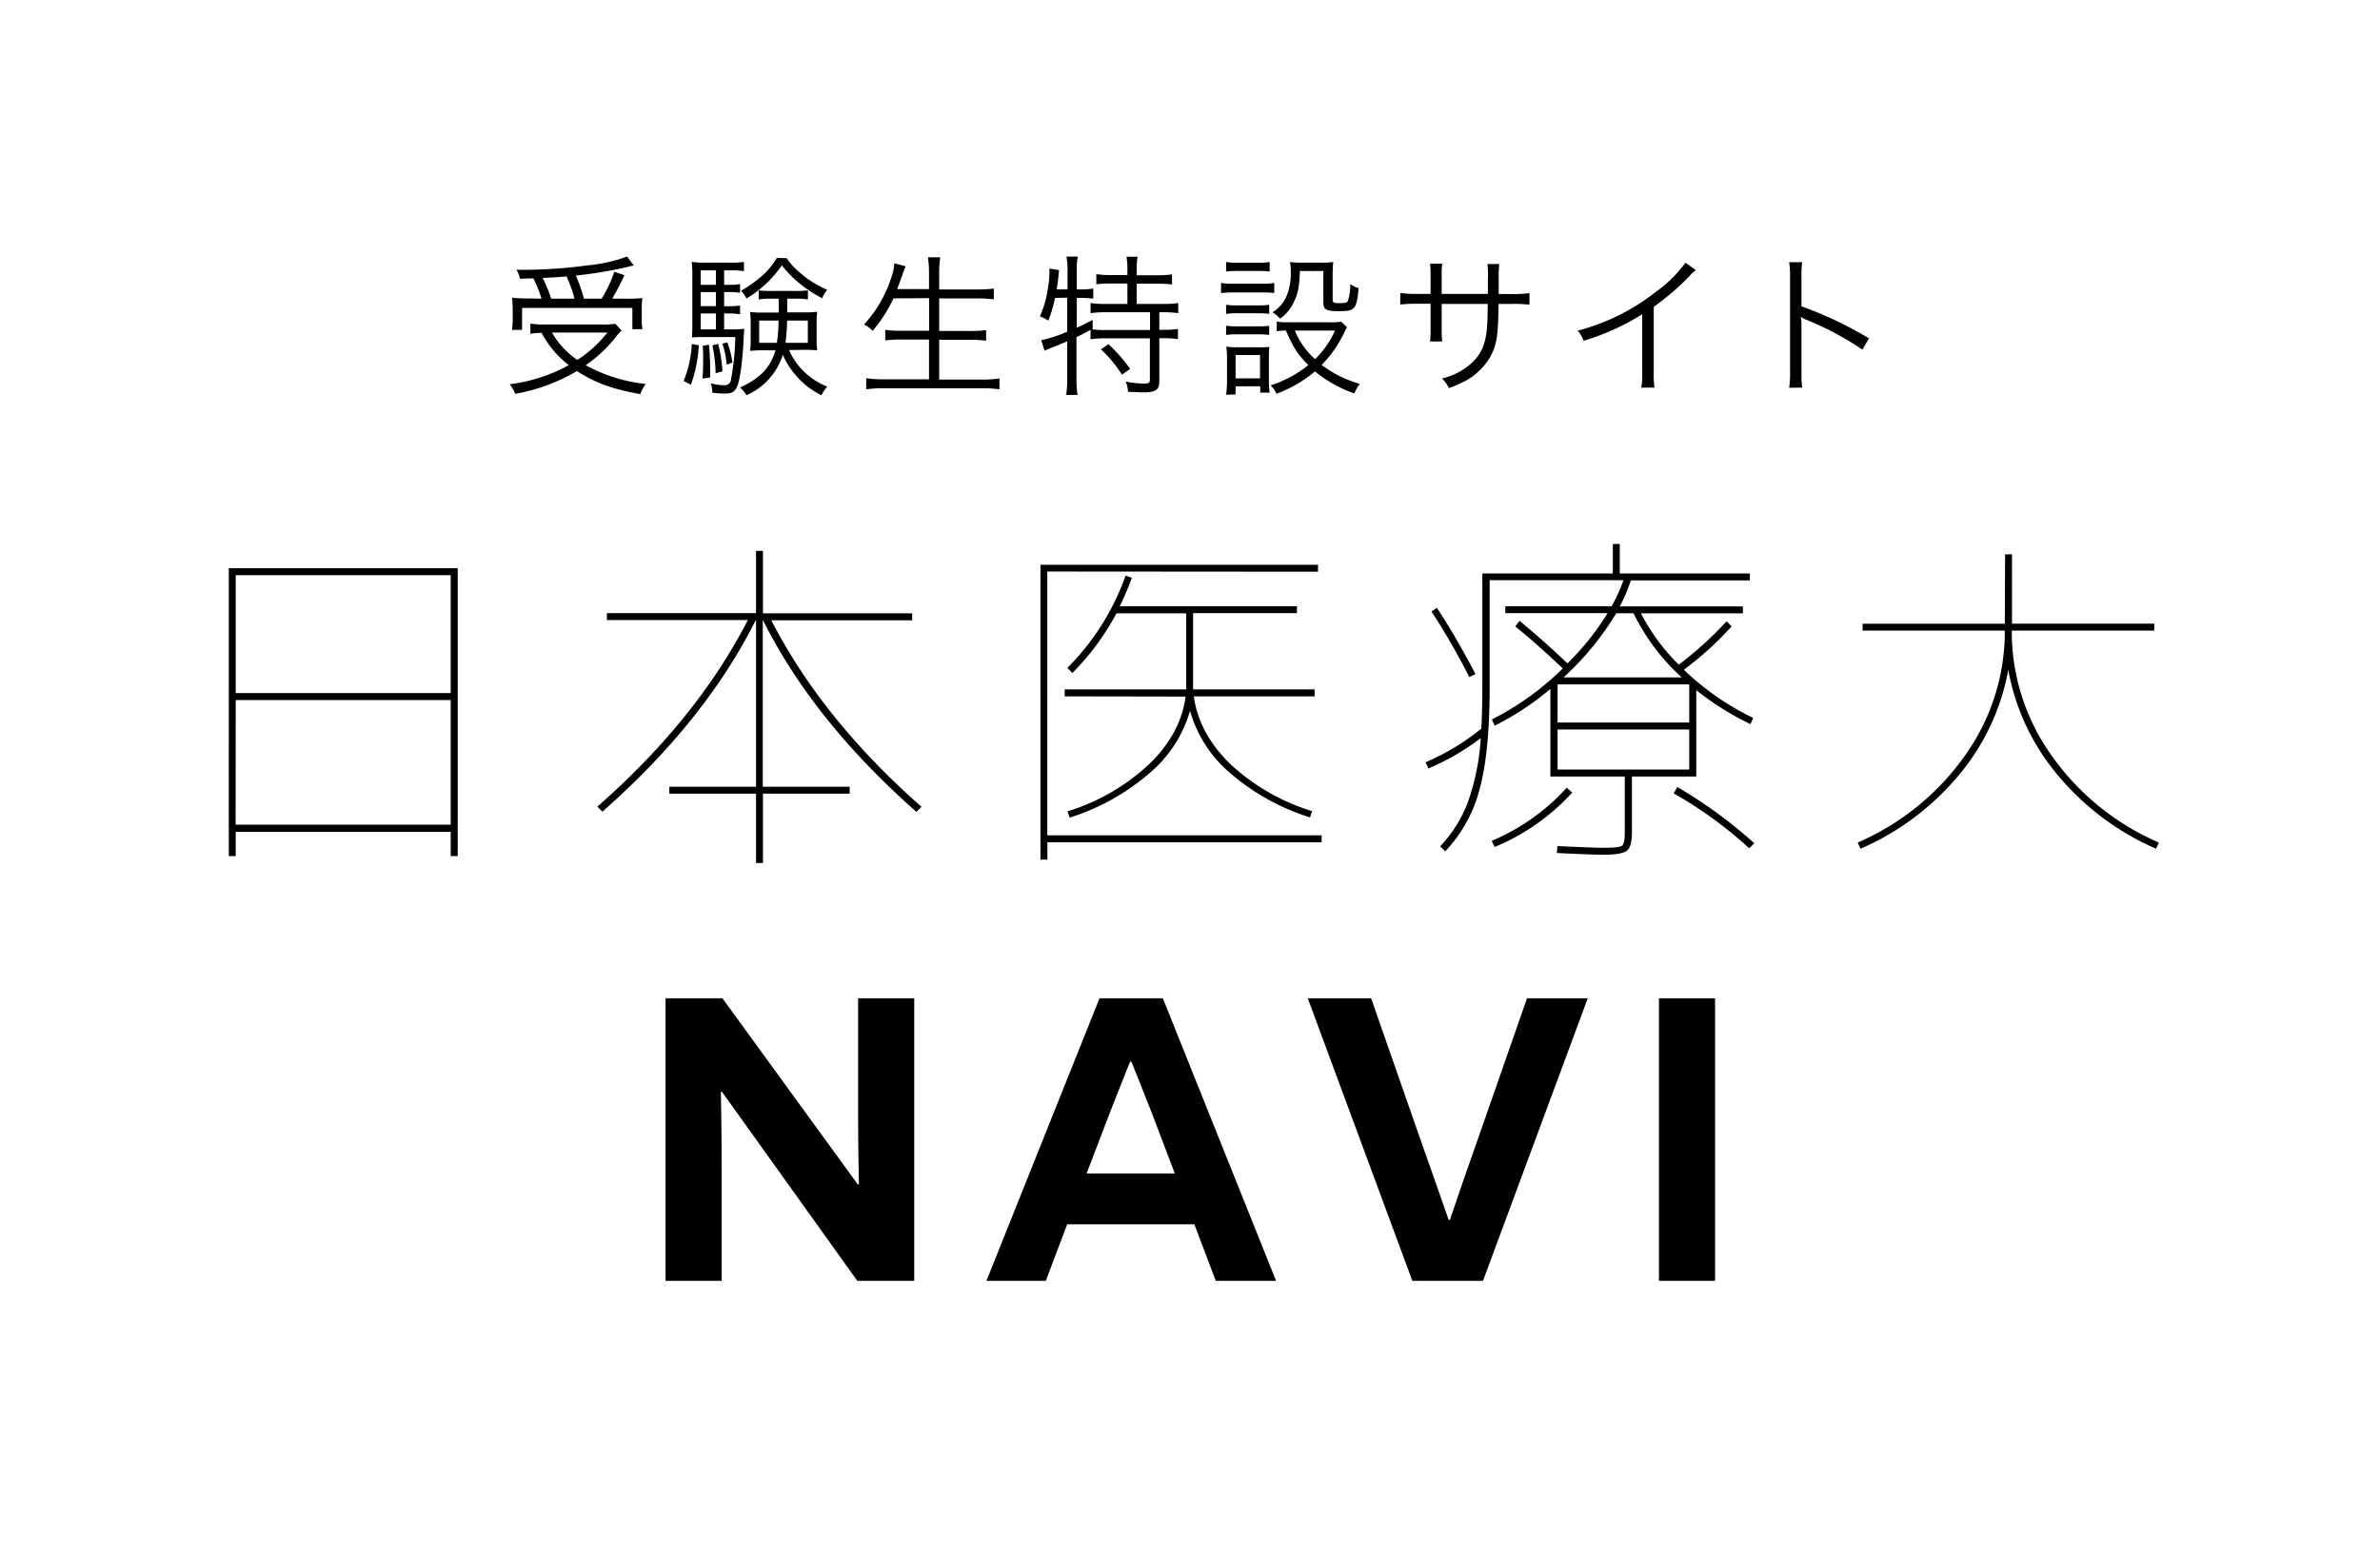
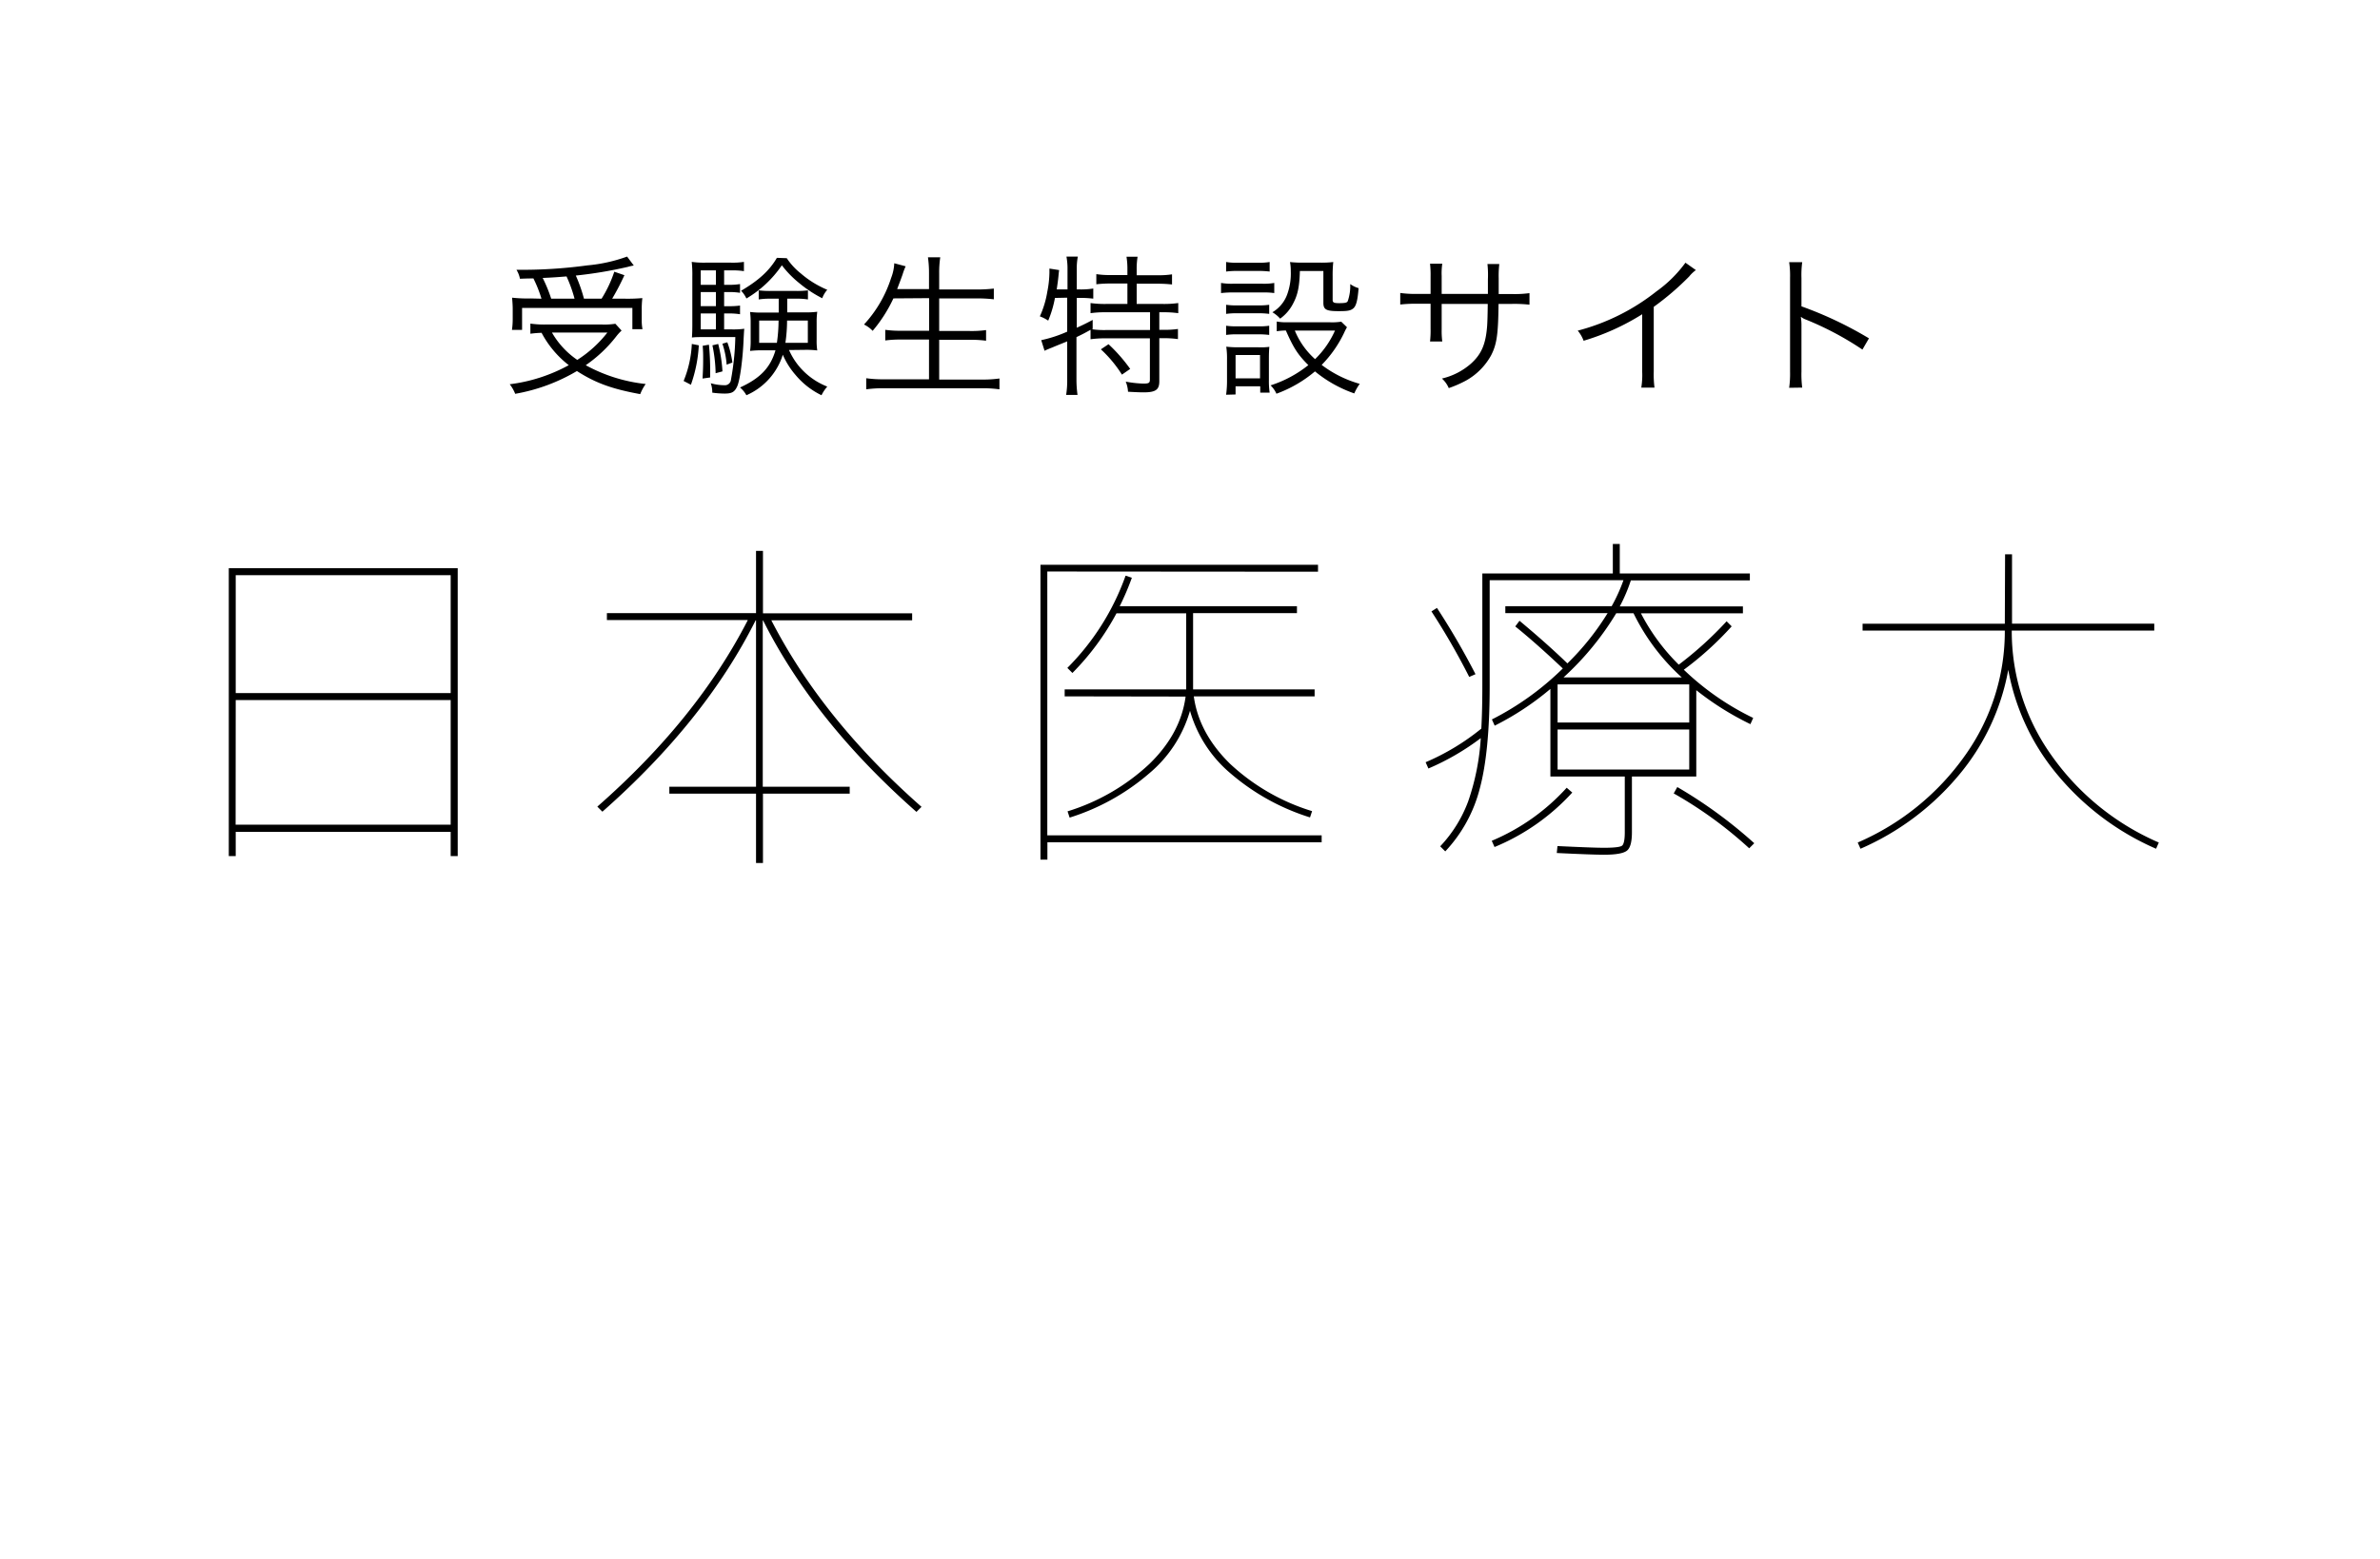
<svg xmlns="http://www.w3.org/2000/svg" viewBox="0 0 470 308" width="470" height="308">
  <rect width="470" height="308" fill="#fff" />
  <path d="M122.75,65.3a8.81,8.81,0,0,0-1,1.08,27.07,27.07,0,0,1-6.08,5.76,31.65,31.65,0,0,0,11.84,3.71,9.19,9.19,0,0,0-1.08,2c-5.48-1-8.78-2.16-12.5-4.56a36.1,36.1,0,0,1-12.19,4.5,7.48,7.48,0,0,0-1.08-1.89,32.54,32.54,0,0,0,11.66-3.77,19.84,19.84,0,0,1-5.37-6.39,20.56,20.56,0,0,0-2.21.18v-2a19.24,19.24,0,0,0,3,.18h11.15a14.16,14.16,0,0,0,2.63-.15ZM106.93,59a25.34,25.34,0,0,0-1.59-4c-.62,0-1.1,0-2.66.06a5.26,5.26,0,0,0-.69-1.77,96,96,0,0,0,14-.87,31,31,0,0,0,7.85-1.74l1.32,1.77a8.65,8.65,0,0,0-1.2.27,84.06,84.06,0,0,1-10.25,1.71A29.86,29.86,0,0,1,115.32,59h3.48a24.35,24.35,0,0,0,2.51-5.33l2,.69c-1,2.16-1.68,3.38-2.42,4.64h2.54a32,32,0,0,0,3.42-.12,17.75,17.75,0,0,0-.12,2.28v2a8.81,8.81,0,0,0,.15,1.86h-2v-4.2H103.1v4.34h-2a14.87,14.87,0,0,0,.15-2.12V61.05c0-.78-.06-1.44-.12-2.25a28.13,28.13,0,0,0,3.69.15Zm6.53,0a27.39,27.39,0,0,0-1.58-4.4c-1.5.12-2.52.21-4.71.3a29,29,0,0,1,1.68,4.1ZM109,65.69a16.42,16.42,0,0,0,5,5.4,23.56,23.56,0,0,0,5.94-5.4Zm29,2.52A27.63,27.63,0,0,1,136.44,76L135,75.25a21.85,21.85,0,0,0,1.62-7.31ZM143,65.06h1.34a16,16,0,0,0,2.64-.12c-.06.54-.06.81-.12,1.74-.15,4.11-.72,8.36-1.26,9.59s-1.14,1.47-2.54,1.47a18.51,18.51,0,0,1-2.4-.18,5.38,5.38,0,0,0-.3-1.86,9.91,9.91,0,0,0,2.67.39A1.2,1.2,0,0,0,144.35,75a51.64,51.64,0,0,0,.86-8.42H139c-.87,0-1.74,0-2.36.09.06-.78.08-1.61.08-2.66V54.61a22.49,22.49,0,0,0-.12-2.88,17.43,17.43,0,0,0,2.76.15h4.95a14.73,14.73,0,0,0,2.6-.15v1.83a13.74,13.74,0,0,0-2.46-.15H143v2.85h.81a13.05,13.05,0,0,0,2.33-.15v1.73a13.26,13.26,0,0,0-2.33-.15H143v2.79h.81a15.58,15.58,0,0,0,2.33-.12v1.71a12.85,12.85,0,0,0-2.33-.15H143Zm-1.62-11.65h-3v2.85h3Zm0,4.28h-3v2.79h3Zm-3,4.23v3.14h3V61.92ZM140,68.09a49.25,49.25,0,0,1,.24,5.18c0,.21,0,.72,0,1.29l-1.5.21c.09-1.62.12-2.46.12-3.74,0-1.08,0-1.56-.09-2.73Zm1.83-.15a28.53,28.53,0,0,1,.84,5.42l-1.35.36a29.44,29.44,0,0,0-.63-5.51Zm1.8-.33a17.93,17.93,0,0,1,1,4l-1.13.42a16.79,16.79,0,0,0-.84-4.14Zm12.19,1.53a13.39,13.39,0,0,0,1.62,2.76,13.74,13.74,0,0,0,5.93,4.46,7.7,7.7,0,0,0-1.14,1.71,15.37,15.37,0,0,1-5.12-4,15.15,15.15,0,0,1-2.52-4,12.93,12.93,0,0,1-7.19,8,5.54,5.54,0,0,0-1.26-1.53c4-1.83,6-3.93,7-7.34H150.4a16.87,16.87,0,0,0-2.28.12,13.83,13.83,0,0,0,.12-2.13V63.72a15.82,15.82,0,0,0-.12-2.1,16.1,16.1,0,0,0,2.37.12h3.29c0-.36,0-.78,0-.78s0-.51,0-1V59h-1.56a13.78,13.78,0,0,0-2.39.15v-1.8a17.3,17.3,0,0,0,2.39.12h5a16.18,16.18,0,0,0,2.33-.12v1.8A13,13,0,0,0,157.2,59h-1.74v2.7H159a16.23,16.23,0,0,0,2.39-.12,14.42,14.42,0,0,0-.12,2.1v3.41a12.64,12.64,0,0,0,.12,2.13,18,18,0,0,0-2.24-.12ZM155.37,51A13,13,0,0,0,158.13,54a19.41,19.41,0,0,0,5.24,3.24,5.3,5.3,0,0,0-1,1.67,24.4,24.4,0,0,1-4.55-3,20.11,20.11,0,0,1-3.42-3.51,21.91,21.91,0,0,1-7,6.56,5.54,5.54,0,0,0-1.05-1.53c3.51-2.06,5.61-4,7.07-6.5Zm-5.45,12.32v4.4h3.5a31.61,31.61,0,0,0,.33-4.4Zm5.51,0a31,31,0,0,1-.33,4.4h4.43v-4.4Zm21-4.38a28.43,28.43,0,0,1-4.1,6.41,5.84,5.84,0,0,0-1.71-1.25,24.59,24.59,0,0,0,5.36-9.2A9,9,0,0,0,176.6,52l2.25.6a12.18,12.18,0,0,0-.6,1.59c-.09.27-.45,1.26-1.08,2.91h6.29V54a21.78,21.78,0,0,0-.21-3.18h2.43a20.17,20.17,0,0,0-.21,3.18v3.18h7.37a28.38,28.38,0,0,0,3.42-.18v2.12a29.3,29.3,0,0,0-3.39-.18h-7.4v6.44h6.05a21,21,0,0,0,3.21-.18v2.1a22.64,22.64,0,0,0-3.21-.18h-6.05v7.85h8.36a23.07,23.07,0,0,0,3.54-.21V76.9a24.24,24.24,0,0,0-3.51-.21H174.59a24.35,24.35,0,0,0-3.53.21V74.71a23.11,23.11,0,0,0,3.5.21h8.9V67.07H178a22.17,22.17,0,0,0-3.18.18v-2.1a20.78,20.78,0,0,0,3.18.18h5.48V58.89Zm31.9-.09A21.53,21.53,0,0,1,207,63.33a7.8,7.8,0,0,0-1.65-.84,19.11,19.11,0,0,0,1.47-4.86,20.82,20.82,0,0,0,.42-3.77c0-.24,0-.45,0-.81l1.92.3c-.06.36-.06.45-.12,1-.06.75-.18,1.59-.36,2.82h2.13v-4a12.64,12.64,0,0,0-.21-2.49h2.25a12.24,12.24,0,0,0-.21,2.49v4h.65a15.17,15.17,0,0,0,2.61-.18v2a21.23,21.23,0,0,0-2.55-.15h-.71v5.9c1.22-.56,1.73-.8,3.14-1.55l0,1.79-.12.06a17.2,17.2,0,0,0,2.76.15h8.69V61.68h-8.69a20.63,20.63,0,0,0-3.06.18v-2a20.08,20.08,0,0,0,3.06.18h4.22V56h-3.29a25.16,25.16,0,0,0-2.85.15v-2a17.87,17.87,0,0,0,2.85.18h3.29V53.14a15.13,15.13,0,0,0-.18-2.43h2.19a14.61,14.61,0,0,0-.18,2.43v1.23h4.14a17.82,17.82,0,0,0,2.84-.18v2a25.51,25.51,0,0,0-2.84-.15h-4.14v4h5.15a20.63,20.63,0,0,0,3.06-.18v2a20.71,20.71,0,0,0-3-.18h-.74v3.47h.77a18.4,18.4,0,0,0,2.91-.17v2a20.4,20.4,0,0,0-2.91-.18h-.77v8.51c0,1.68-.72,2.19-3.12,2.19-.84,0-1.92-.06-3.06-.12a6.16,6.16,0,0,0-.45-2,21.92,21.92,0,0,0,3.45.39c1.11,0,1.32-.12,1.32-.81V66.83h-8.81a20.4,20.4,0,0,0-2.91.18V65.15c-1.2.66-1.35.75-2.78,1.44v8.27a21.36,21.36,0,0,0,.21,3.15h-2.25a18.33,18.33,0,0,0,.21-3.15V67.43l-1.11.45c-.75.3-1.41.57-1.89.78-.18.06-.18.06-.75.3a7.67,7.67,0,0,0-.72.33l-.66-2.1a25.51,25.51,0,0,0,5.13-1.68V58.8Zm10.58,9.14a32.05,32.05,0,0,1,4.28,4.88L221.56,74a24.87,24.87,0,0,0-4.16-5Zm22.22-12.1a12.82,12.82,0,0,0,2.4.15h5.72a12.07,12.07,0,0,0,2.39-.15v2a13.33,13.33,0,0,0-2.18-.12h-5.93a18.81,18.81,0,0,0-2.4.12Zm1-4.14a12,12,0,0,0,2.27.15h4.05a12.39,12.39,0,0,0,2.28-.15v1.89a17.16,17.16,0,0,0-2.28-.12h-4.05a16.34,16.34,0,0,0-2.27.12Zm0,26.22a20.11,20.11,0,0,0,.18-2.91V71a15.57,15.57,0,0,0-.15-2.52,20.22,20.22,0,0,0,2.39.12h3.93a12.43,12.43,0,0,0,2.19-.09c-.06.69-.09,1.23-.09,2.37v4.22a15.7,15.7,0,0,0,.15,2.46h-1.86V76.3H244v1.62Zm0-17.77a12.92,12.92,0,0,0,2.15.12h4.23a12.87,12.87,0,0,0,2.13-.12V62a14.86,14.86,0,0,0-2.13-.12h-4.23a14.37,14.37,0,0,0-2.15.12Zm0,4.14a13.23,13.23,0,0,0,2.15.12h4.23a12.64,12.64,0,0,0,2.13-.12v1.82a15.14,15.14,0,0,0-2.13-.12h-4.23a14,14,0,0,0-2.15.12ZM244,74.74h4.83V70.13H244Zm22-10.1a10,10,0,0,0-.57,1.11A23.35,23.35,0,0,1,261,72.08a22.59,22.59,0,0,0,7.52,3.74,9.9,9.9,0,0,0-1.08,1.89,25.22,25.22,0,0,1-7.76-4.35,25.05,25.05,0,0,1-7.61,4.41,5.26,5.26,0,0,0-1.16-1.65,23.22,23.22,0,0,0,7.46-4c-2.07-2.07-2.91-3.36-4.44-6.84a14.49,14.49,0,0,0-1.8.15V63.51a10.89,10.89,0,0,0,2.13.15h8.36a11.84,11.84,0,0,0,2.25-.12ZM256.7,53.53c-.09,3.23-.45,4.82-1.44,6.62a8.19,8.19,0,0,1-2.46,2.79,6.3,6.3,0,0,0-1.53-1.26,6.77,6.77,0,0,0,2.94-3.57,12,12,0,0,0,.69-4.55,9.5,9.5,0,0,0-.15-1.8,20.73,20.73,0,0,0,2.34.12h3.65a19.83,19.83,0,0,0,2.55-.12,25,25,0,0,0-.12,2.82v4.67c0,.51.27.63,1.26.63,1.23,0,1.59-.09,1.73-.42a9.06,9.06,0,0,0,.48-3.35,5.7,5.7,0,0,0,1.65.81c-.18,2.42-.48,3.53-1.05,4s-1.19.54-2.9.54c-2.43,0-3-.3-3-1.65V53.53Zm-1,11.77a15.38,15.38,0,0,0,4,5.64,18.06,18.06,0,0,0,3.93-5.64Zm38.13-7.25v-2.9a19.94,19.94,0,0,0-.09-3h2.34a20.57,20.57,0,0,0-.12,2.79v3.14h2.57a21.81,21.81,0,0,0,3.51-.18v2.28a27.62,27.62,0,0,0-3.48-.15h-2.63c-.06,6.08-.36,8-1.47,10.16a12.71,12.71,0,0,1-4.88,4.94,22.27,22.27,0,0,1-3.48,1.53,5.37,5.37,0,0,0-1.35-1.89,13.27,13.27,0,0,0,5.72-2.93c2.1-1.89,2.94-3.87,3.21-7.49.06-1,.09-1.89.12-4.32H284.7v5a16.5,16.5,0,0,0,.12,2.43H282.4a19,19,0,0,0,.11-2.51V60H280a27.62,27.62,0,0,0-3.48.15V57.87a21.81,21.81,0,0,0,3.51.18h2.48V54.61a19.38,19.38,0,0,0-.11-2.52h2.42a13,13,0,0,0-.12,2.43v3.53Zm41.07-4.7a6.79,6.79,0,0,0-1.32,1.26,54.09,54.09,0,0,1-7,6V73.39a19.93,19.93,0,0,0,.15,3.18h-2.61a15.64,15.64,0,0,0,.18-3.12V62.07a46.82,46.82,0,0,1-11.57,5.24,6.71,6.71,0,0,0-1.16-2,42.06,42.06,0,0,0,15.55-7.76,25.1,25.1,0,0,0,5.72-5.66ZM353.32,76.6a19.3,19.3,0,0,0,.18-3.15V54.85a17.79,17.79,0,0,0-.18-3.06h2.58a18.83,18.83,0,0,0-.15,3.12v5.6a74.86,74.86,0,0,1,13.33,6.32l-1.29,2.22a61,61,0,0,0-11.17-5.93,3.31,3.31,0,0,1-.93-.51l-.06,0a10.48,10.48,0,0,1,.12,1.77v9a20.4,20.4,0,0,0,.15,3.18Z" />
  <path d="M46.55,164.31v4.79H45.18V112.24H90.39V169.1H89v-4.79ZM89,136.9V113.61H46.55V136.9Zm-42.47,26H89V138.28H46.55Zm101.11-40.42H119.85v-1.37H149.3V108.82h1.37v12.33h29.46v1.37H152.32q10.06,19.59,29.66,36.85l-1,1q-20.28-17.88-30.28-37.81h-.07V155.4H167.8v1.37H150.67v13.7H149.3v-13.7H132.18V155.4H149.3V122.52h-.07q-10,19.94-30.27,37.81l-1-1Q137.59,142.11,147.66,122.52Zm59.18-9.59V165H261v1.37H206.84v3.43h-1.37V111.56h54.81v1.37Zm3.43,24.66v-1.37h24V121.15H220.48a50.68,50.68,0,0,1-8.7,11.78l-1-1a49,49,0,0,0,11.5-18.22l1.24.41a52.42,52.42,0,0,1-2.4,5.62h35v1.37H235.61v15.07h24v1.37H235.75q1,7.26,7.13,13.29a41.5,41.5,0,0,0,16.23,9.38l-.41,1.24A44.3,44.3,0,0,1,243,152.76a25.15,25.15,0,0,1-8-12.36,25.15,25.15,0,0,1-8.05,12.36,44.3,44.3,0,0,1-15.72,8.74l-.41-1.24A41.5,41.5,0,0,0,227,150.88q6.17-6,7.13-13.29Zm89-13.84.82-1.09q5.35,4.45,9.46,8.42a51.62,51.62,0,0,0,7.94-9.93h-20.2v-1.37h21a32.77,32.77,0,0,0,2.33-5.14H294.18v20.89q0,13-1.95,20.25a28.34,28.34,0,0,1-6.82,12.43l-1-1a26.15,26.15,0,0,0,5.51-8.84,46.6,46.6,0,0,0,2.5-12.53,48.94,48.94,0,0,1-10.34,6l-.55-1.24a46,46,0,0,0,11-6.64c.14-2.6.2-5.44.2-8.5V113.27H318.5v-5.82h1.37v5.82h25.69v1.37h-23.5a32.1,32.1,0,0,1-2.19,5.14h24.32v1.37H324.05a40.15,40.15,0,0,0,7.47,10.14,71,71,0,0,0,9.45-8.57l1,1a63.67,63.67,0,0,1-9.45,8.57,53,53,0,0,0,13.7,9.52l-.55,1.23a57.25,57.25,0,0,1-10.69-6.71v17.05H322.27v11c0,1.91-.32,3.14-1,3.66s-2.15.79-4.52.79c-1.64,0-4.75-.12-9.32-.34l.14-1.37c4.57.22,7.63.34,9.18.34,2,0,3.2-.14,3.56-.41s.55-1.17.55-2.67v-11H306.17V136.08a55.61,55.61,0,0,1-11,7.26l-.55-1.23a56.08,56.08,0,0,0,14-10.07Q303.29,127,299.25,123.75Zm-15.48-3.63a146.27,146.27,0,0,1,7.61,13.09l-1.24.54a136.71,136.71,0,0,0-7.46-12.94Zm10.82,46a41.75,41.75,0,0,0,14.8-10.48l1.1.95a42.88,42.88,0,0,1-15.35,10.76Zm13-23.36h26v-7.54h-26Zm0,1.37V152h26V144.1Zm24.53-10.28a41.73,41.73,0,0,1-9.53-12.67h-3.42a57,57,0,0,1-10.41,12.67Zm-1.58,22.88.69-1.23a91.13,91.13,0,0,1,15.2,11.1l-1,1A81,81,0,0,0,330.49,156.7Zm65.42-47.2h1.37v13.7h28.09v1.37H397.28a42.17,42.17,0,0,0,7.81,24.6,50.27,50.27,0,0,0,21.23,17.26l-.54,1.23a52.54,52.54,0,0,1-19.46-14.59,44.67,44.67,0,0,1-9.73-20.76,44.65,44.65,0,0,1-9.72,20.76,52.54,52.54,0,0,1-19.46,14.59l-.55-1.23a50.36,50.36,0,0,0,21.24-17.26,42.17,42.17,0,0,0,7.81-24.6H367.82V123.2h28.09Z" />
-   <path d="M142.59,215.68h-.24c0,.08.16,6.78.16,13.88V253H131.43V197.19h11.24l26.71,36.75h.24c0-.08-.16-7-.16-13.15v-23.6h11.08V253H169.3Zm68.16,26.15L206.52,253H194.8l22.33-55.81h12.51L252,253H240.09l-4.23-11.17Zm16.58-22.32c-1.91-4.78-3.83-9.73-3.9-9.81h-.24c-.08.08-2,5-3.91,9.81l-4.7,12.28H232ZM278.91,253l-20.65-55.81h12.51l9.57,27.42c3.83,10.77,5.66,16.19,5.74,16.35h.24c.08-.16,1.83-5.5,5.58-16.11l9.65-27.66h12L292.86,253Zm48.7-55.81h11.08V253H327.61Z" />
</svg>